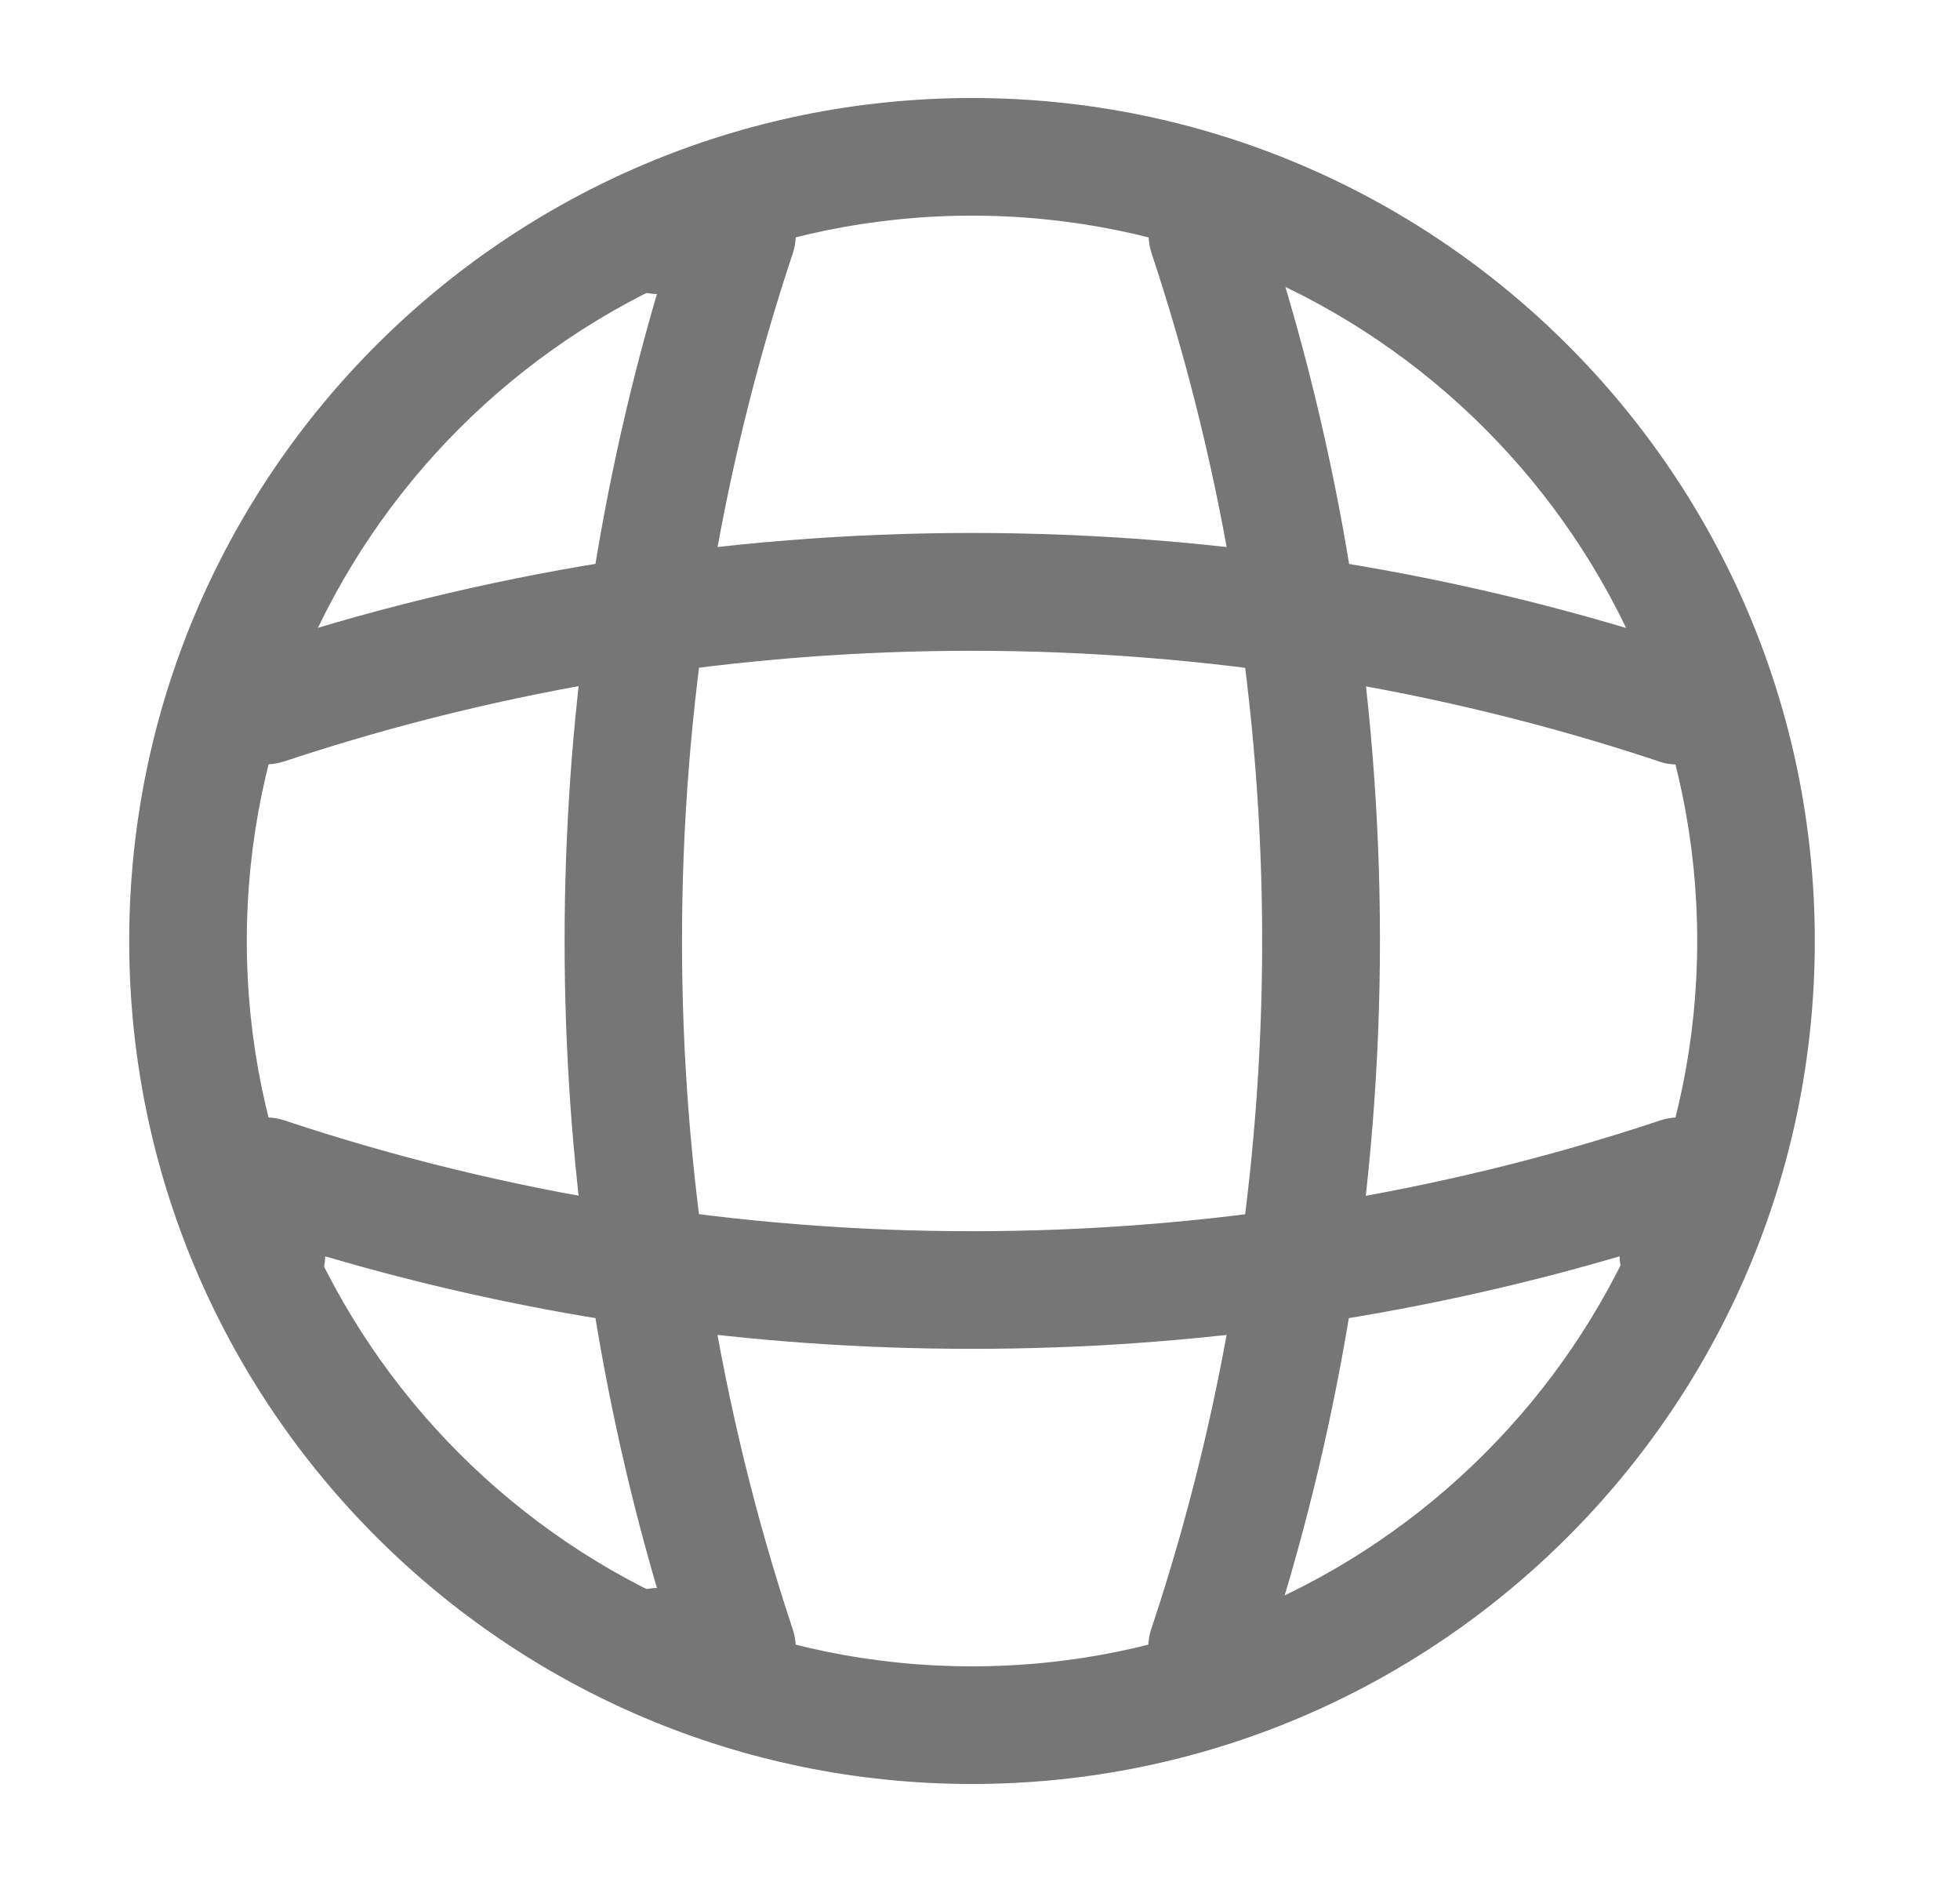
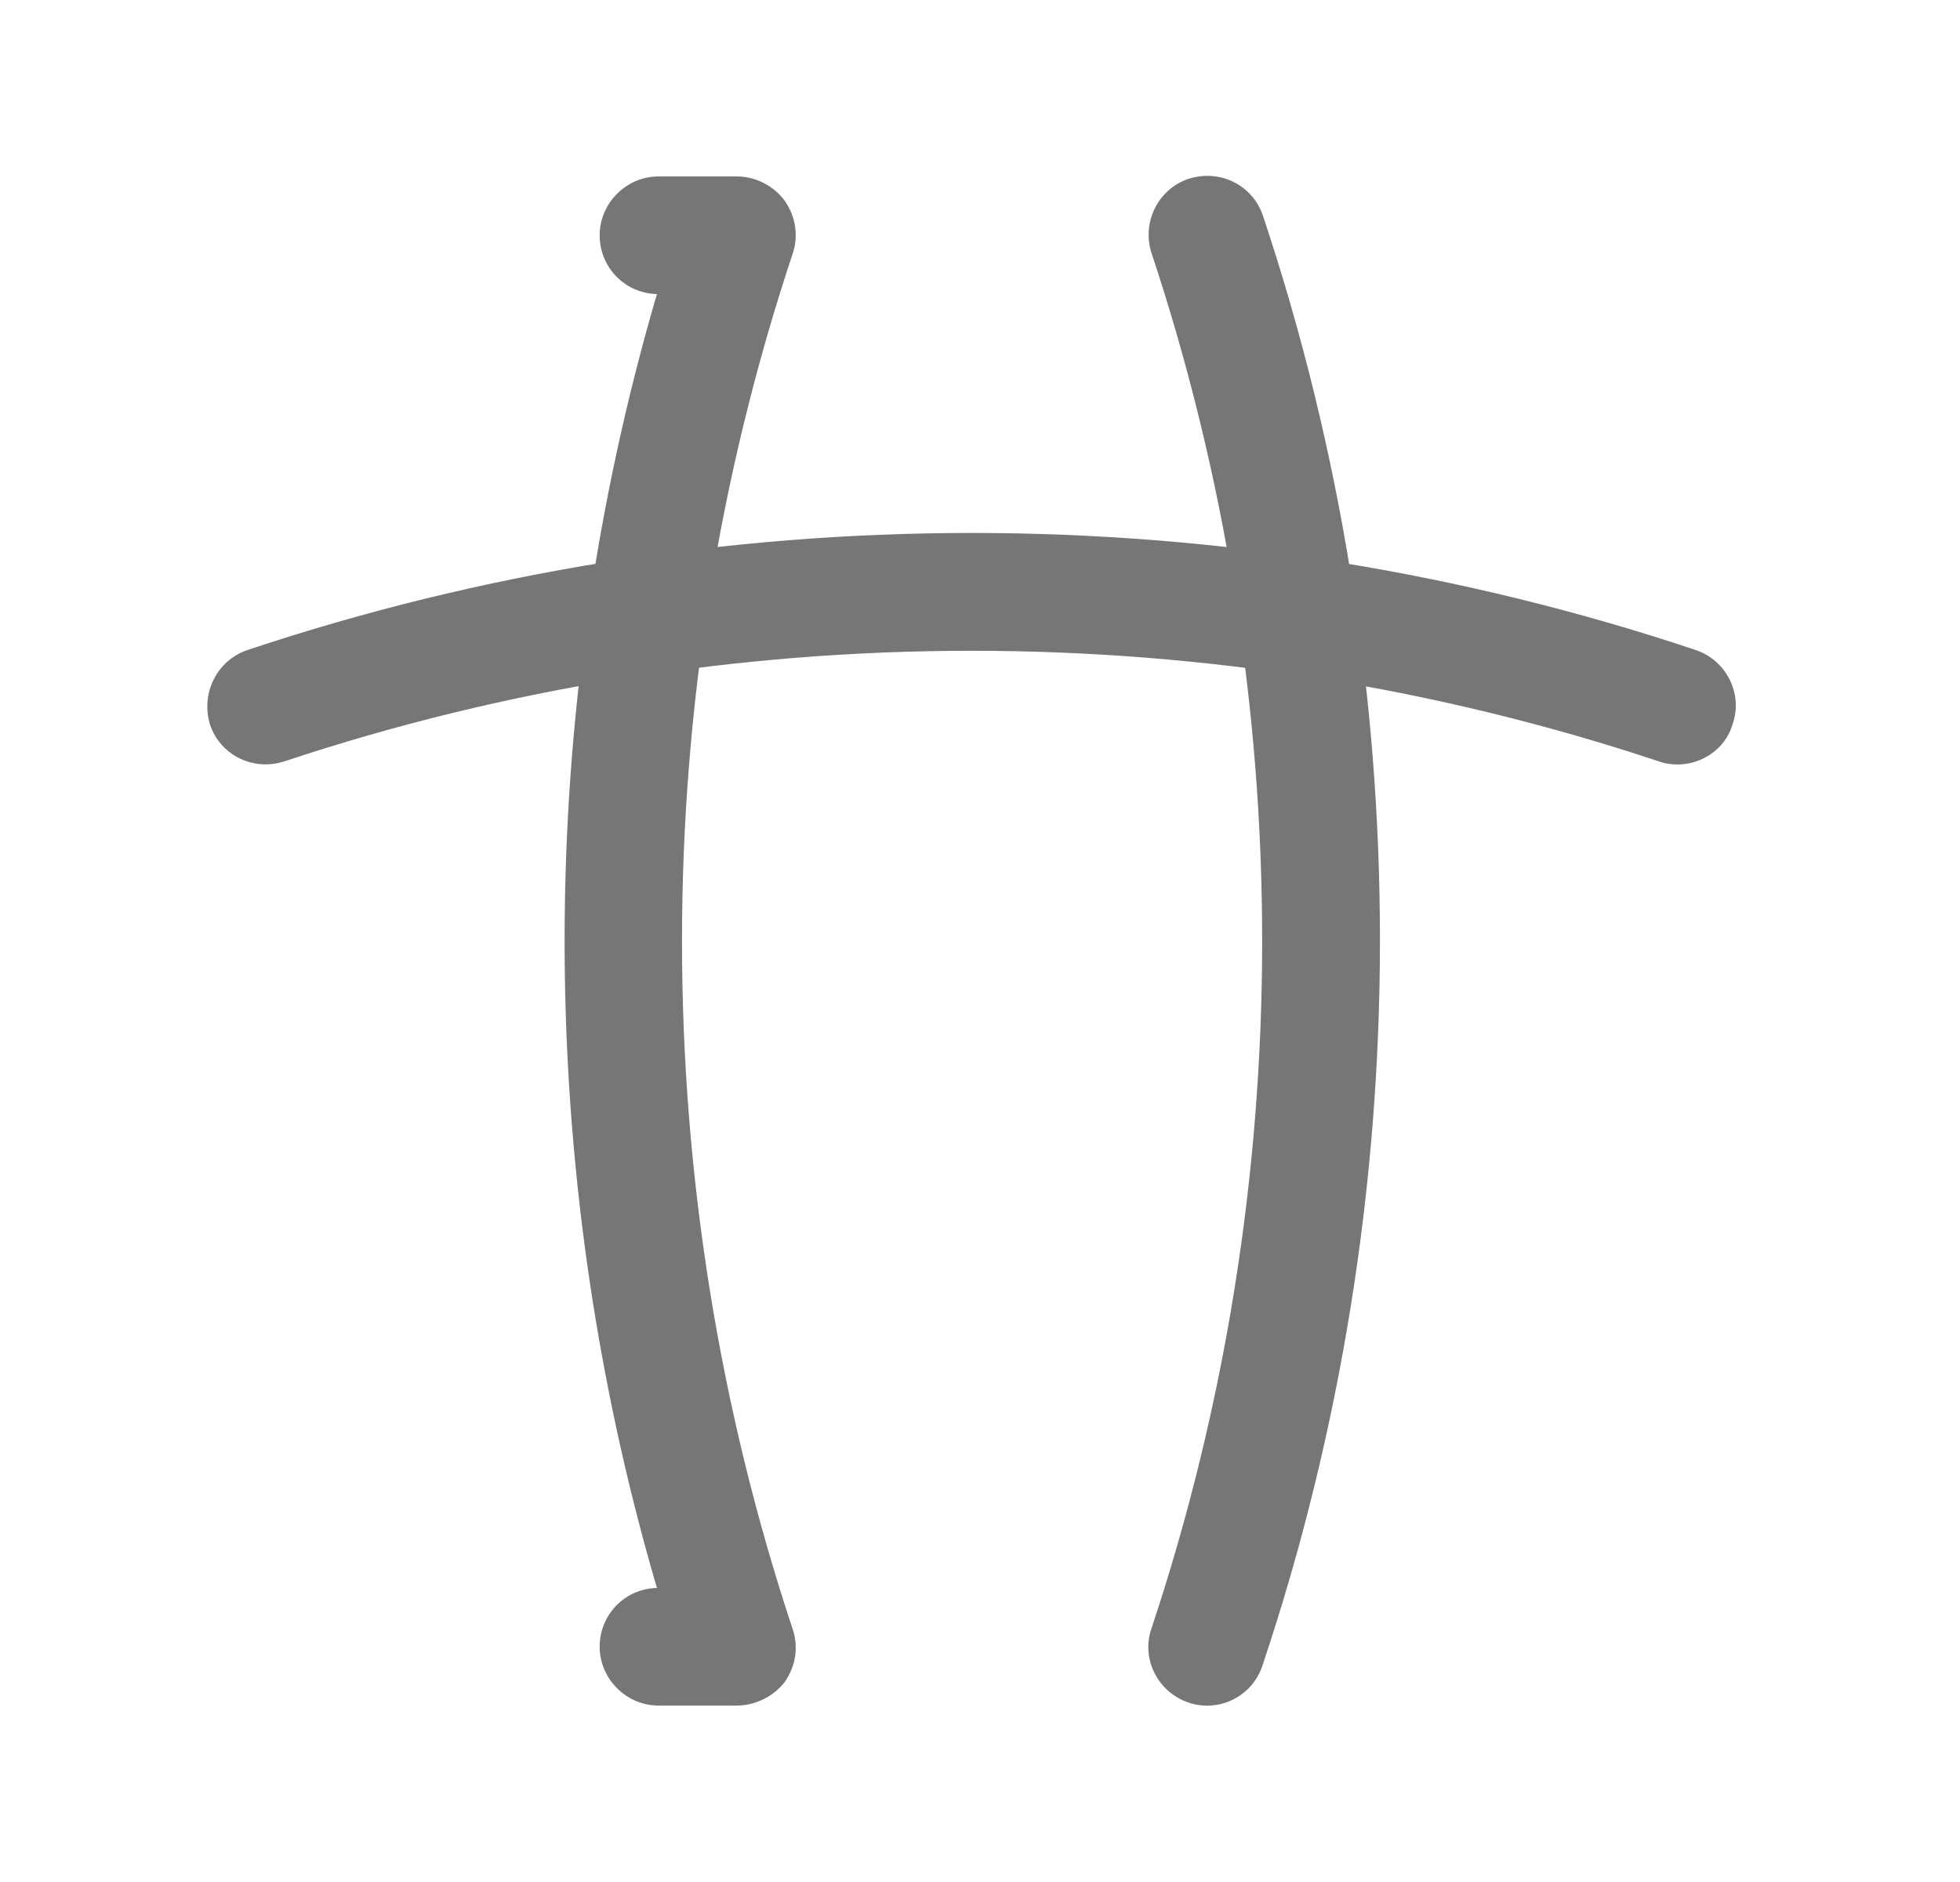
<svg xmlns="http://www.w3.org/2000/svg" width="25" height="24" viewBox="0 0 25 24" fill="none">
-   <path d="M12.398 22.75C6.468 22.75 1.648 17.93 1.648 12C1.648 6.07 6.468 1.25 12.398 1.25C18.328 1.25 23.148 6.07 23.148 12C23.148 17.93 18.328 22.75 12.398 22.75ZM12.398 2.75C7.298 2.75 3.148 6.9 3.148 12C3.148 17.1 7.298 21.25 12.398 21.25C17.498 21.25 21.648 17.1 21.648 12C21.648 6.9 17.498 2.75 12.398 2.75Z" fill="#767676" />
  <path d="M9.399 21.75H8.399C7.989 21.75 7.649 21.41 7.649 21C7.649 20.59 7.969 20.26 8.379 20.25C6.809 14.89 6.809 9.11 8.379 3.75C7.969 3.74 7.649 3.41 7.649 3C7.649 2.59 7.989 2.25 8.399 2.25H9.399C9.639 2.25 9.869 2.37 10.009 2.56C10.149 2.76 10.189 3.01 10.109 3.24C8.229 8.89 8.229 15.11 10.109 20.77C10.189 21 10.149 21.25 10.009 21.45C9.869 21.63 9.639 21.75 9.399 21.75Z" fill="#767676" />
  <path d="M15.399 21.751C15.319 21.751 15.239 21.741 15.159 21.711C14.769 21.581 14.549 21.151 14.689 20.761C16.569 15.111 16.569 8.891 14.689 3.231C14.559 2.841 14.769 2.411 15.159 2.281C15.559 2.151 15.979 2.361 16.109 2.751C18.099 8.711 18.099 15.271 16.109 21.221C16.009 21.551 15.709 21.751 15.399 21.751Z" fill="#767676" />
-   <path d="M12.398 17.201C9.608 17.201 6.828 16.811 4.148 16.021C4.138 16.421 3.808 16.751 3.398 16.751C2.988 16.751 2.648 16.411 2.648 16.001V15.001C2.648 14.761 2.768 14.531 2.958 14.391C3.158 14.251 3.408 14.211 3.638 14.291C9.288 16.171 15.518 16.171 21.168 14.291C21.398 14.211 21.648 14.251 21.848 14.391C22.048 14.531 22.158 14.761 22.158 15.001V16.001C22.158 16.411 21.818 16.751 21.408 16.751C20.998 16.751 20.668 16.431 20.658 16.021C17.968 16.811 15.188 17.201 12.398 17.201Z" fill="#767676" />
  <path d="M21.398 9.749C21.318 9.749 21.238 9.739 21.158 9.709C15.508 7.829 9.278 7.829 3.628 9.709C3.228 9.839 2.808 9.629 2.678 9.239C2.558 8.839 2.768 8.419 3.158 8.289C9.118 6.299 15.678 6.299 21.628 8.289C22.018 8.419 22.238 8.849 22.098 9.239C22.008 9.549 21.708 9.749 21.398 9.749Z" fill="#767676" />
</svg>